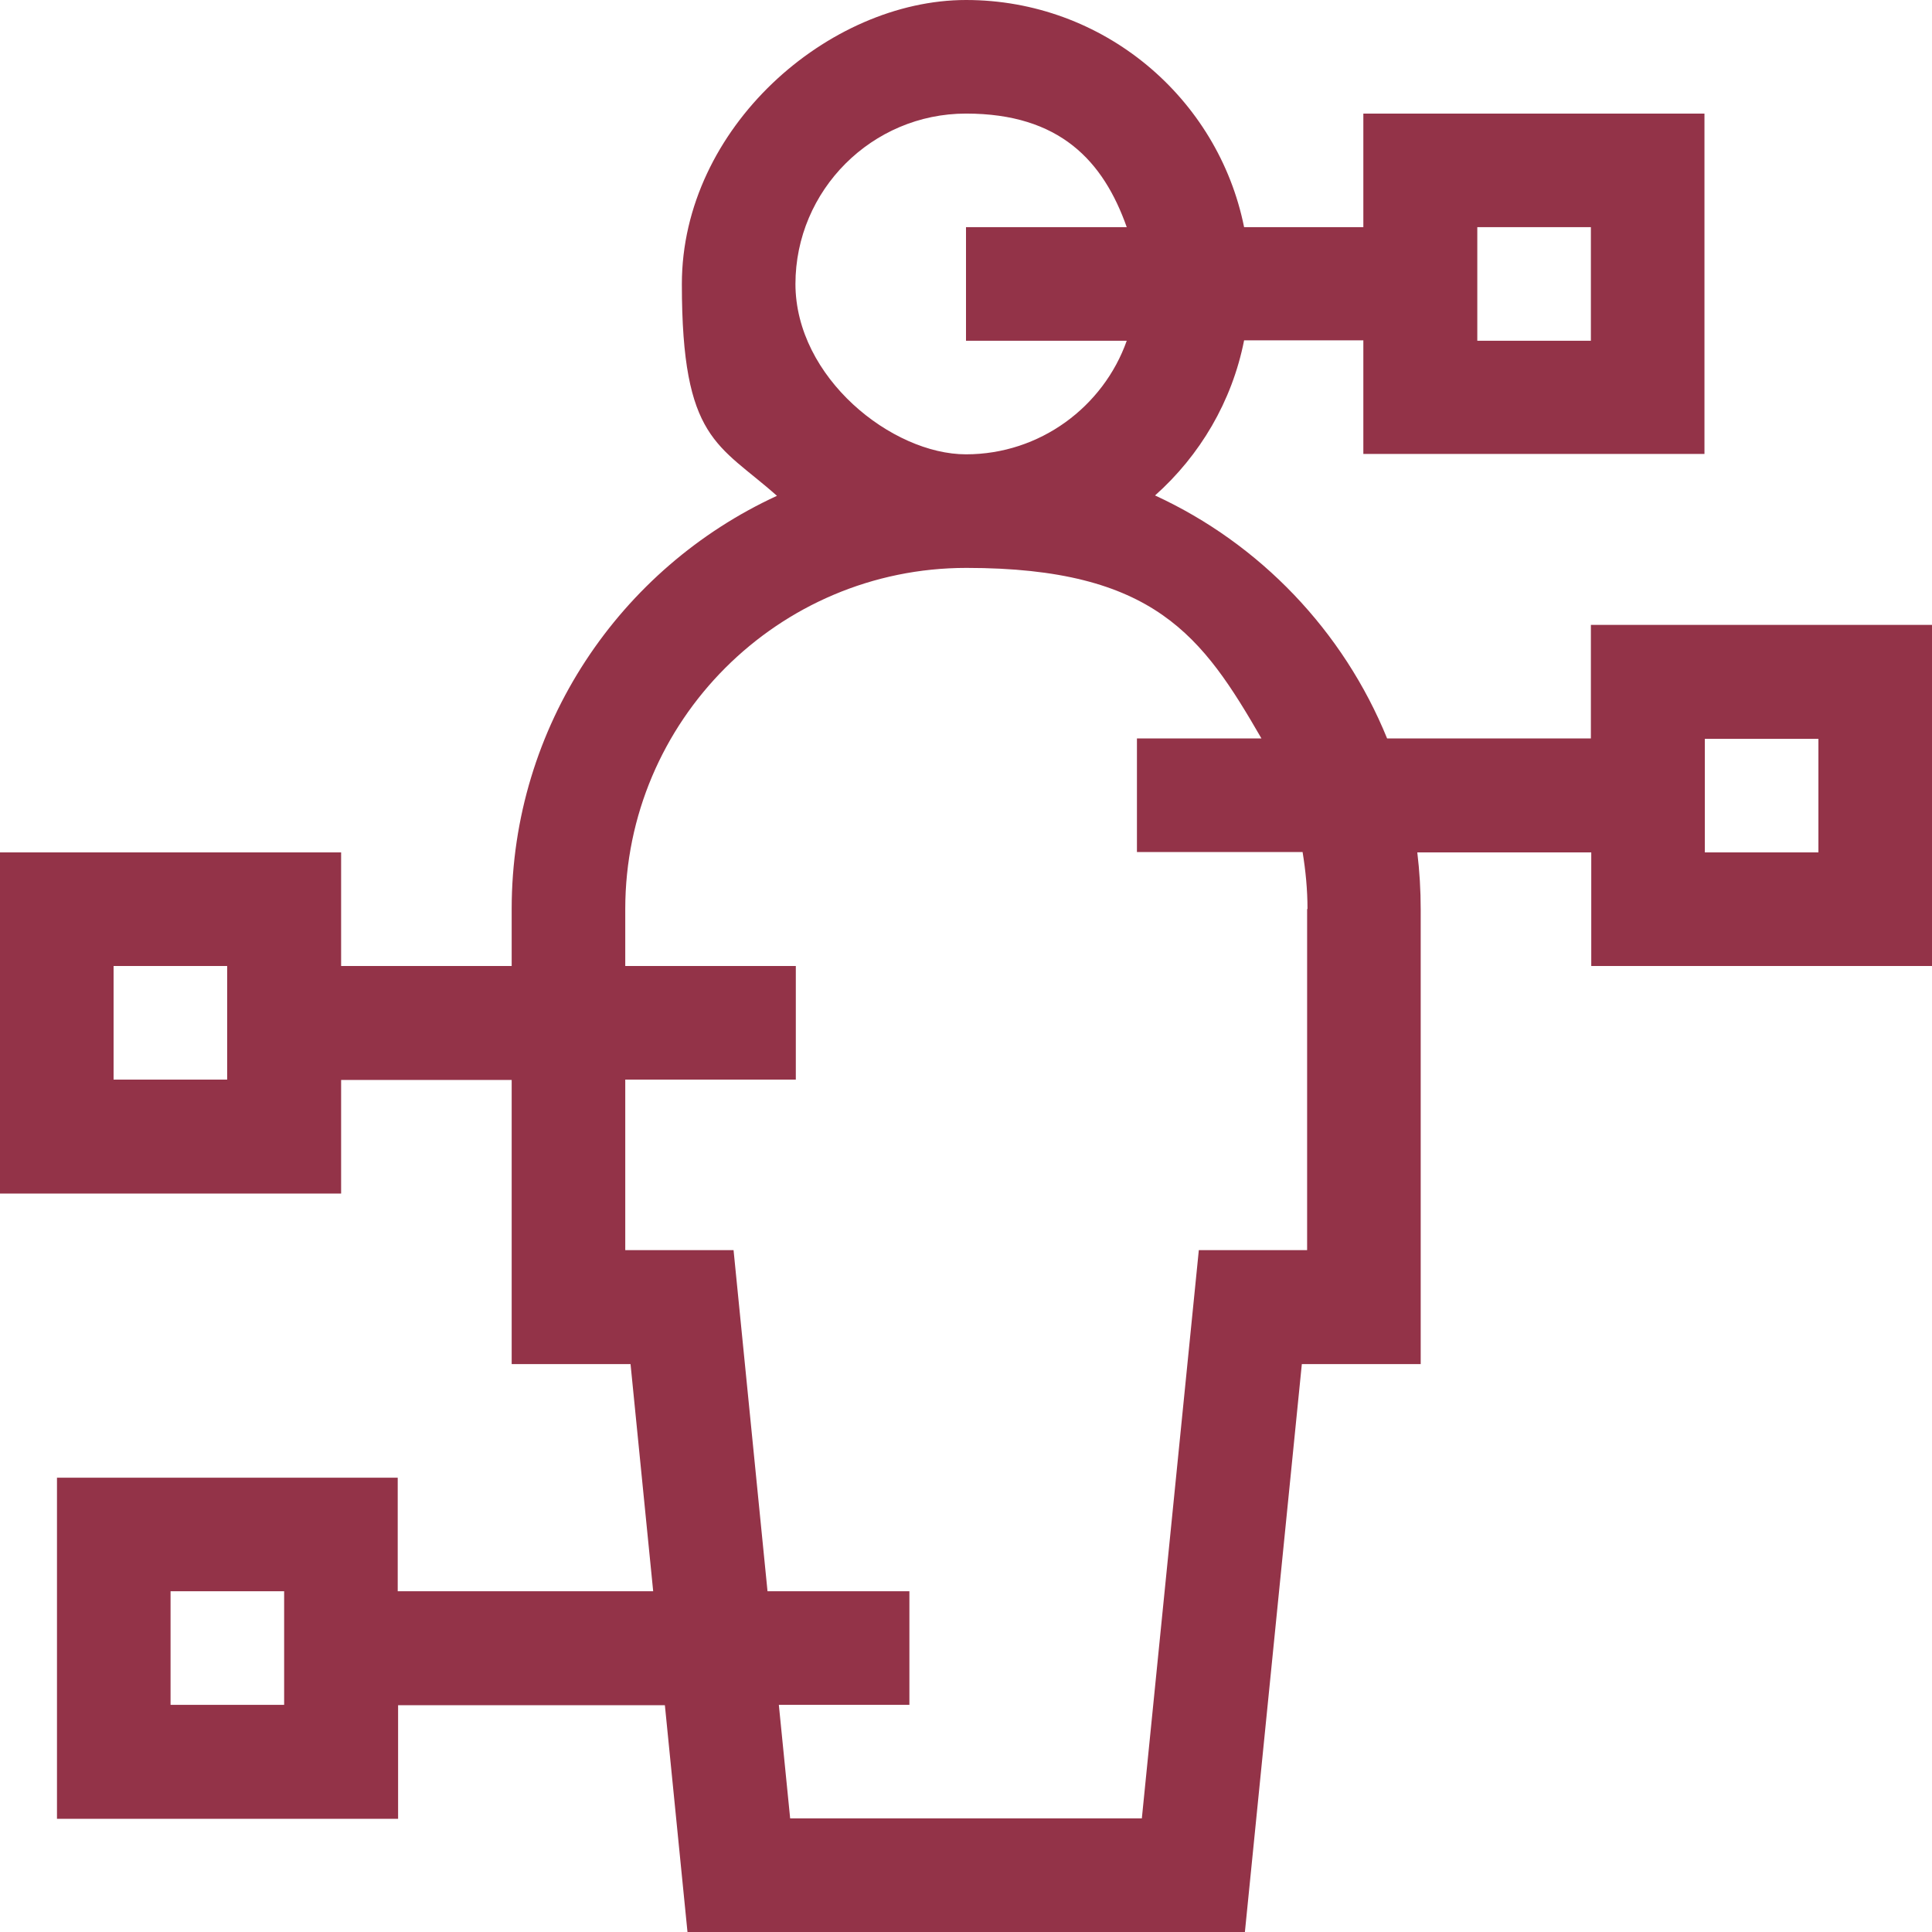
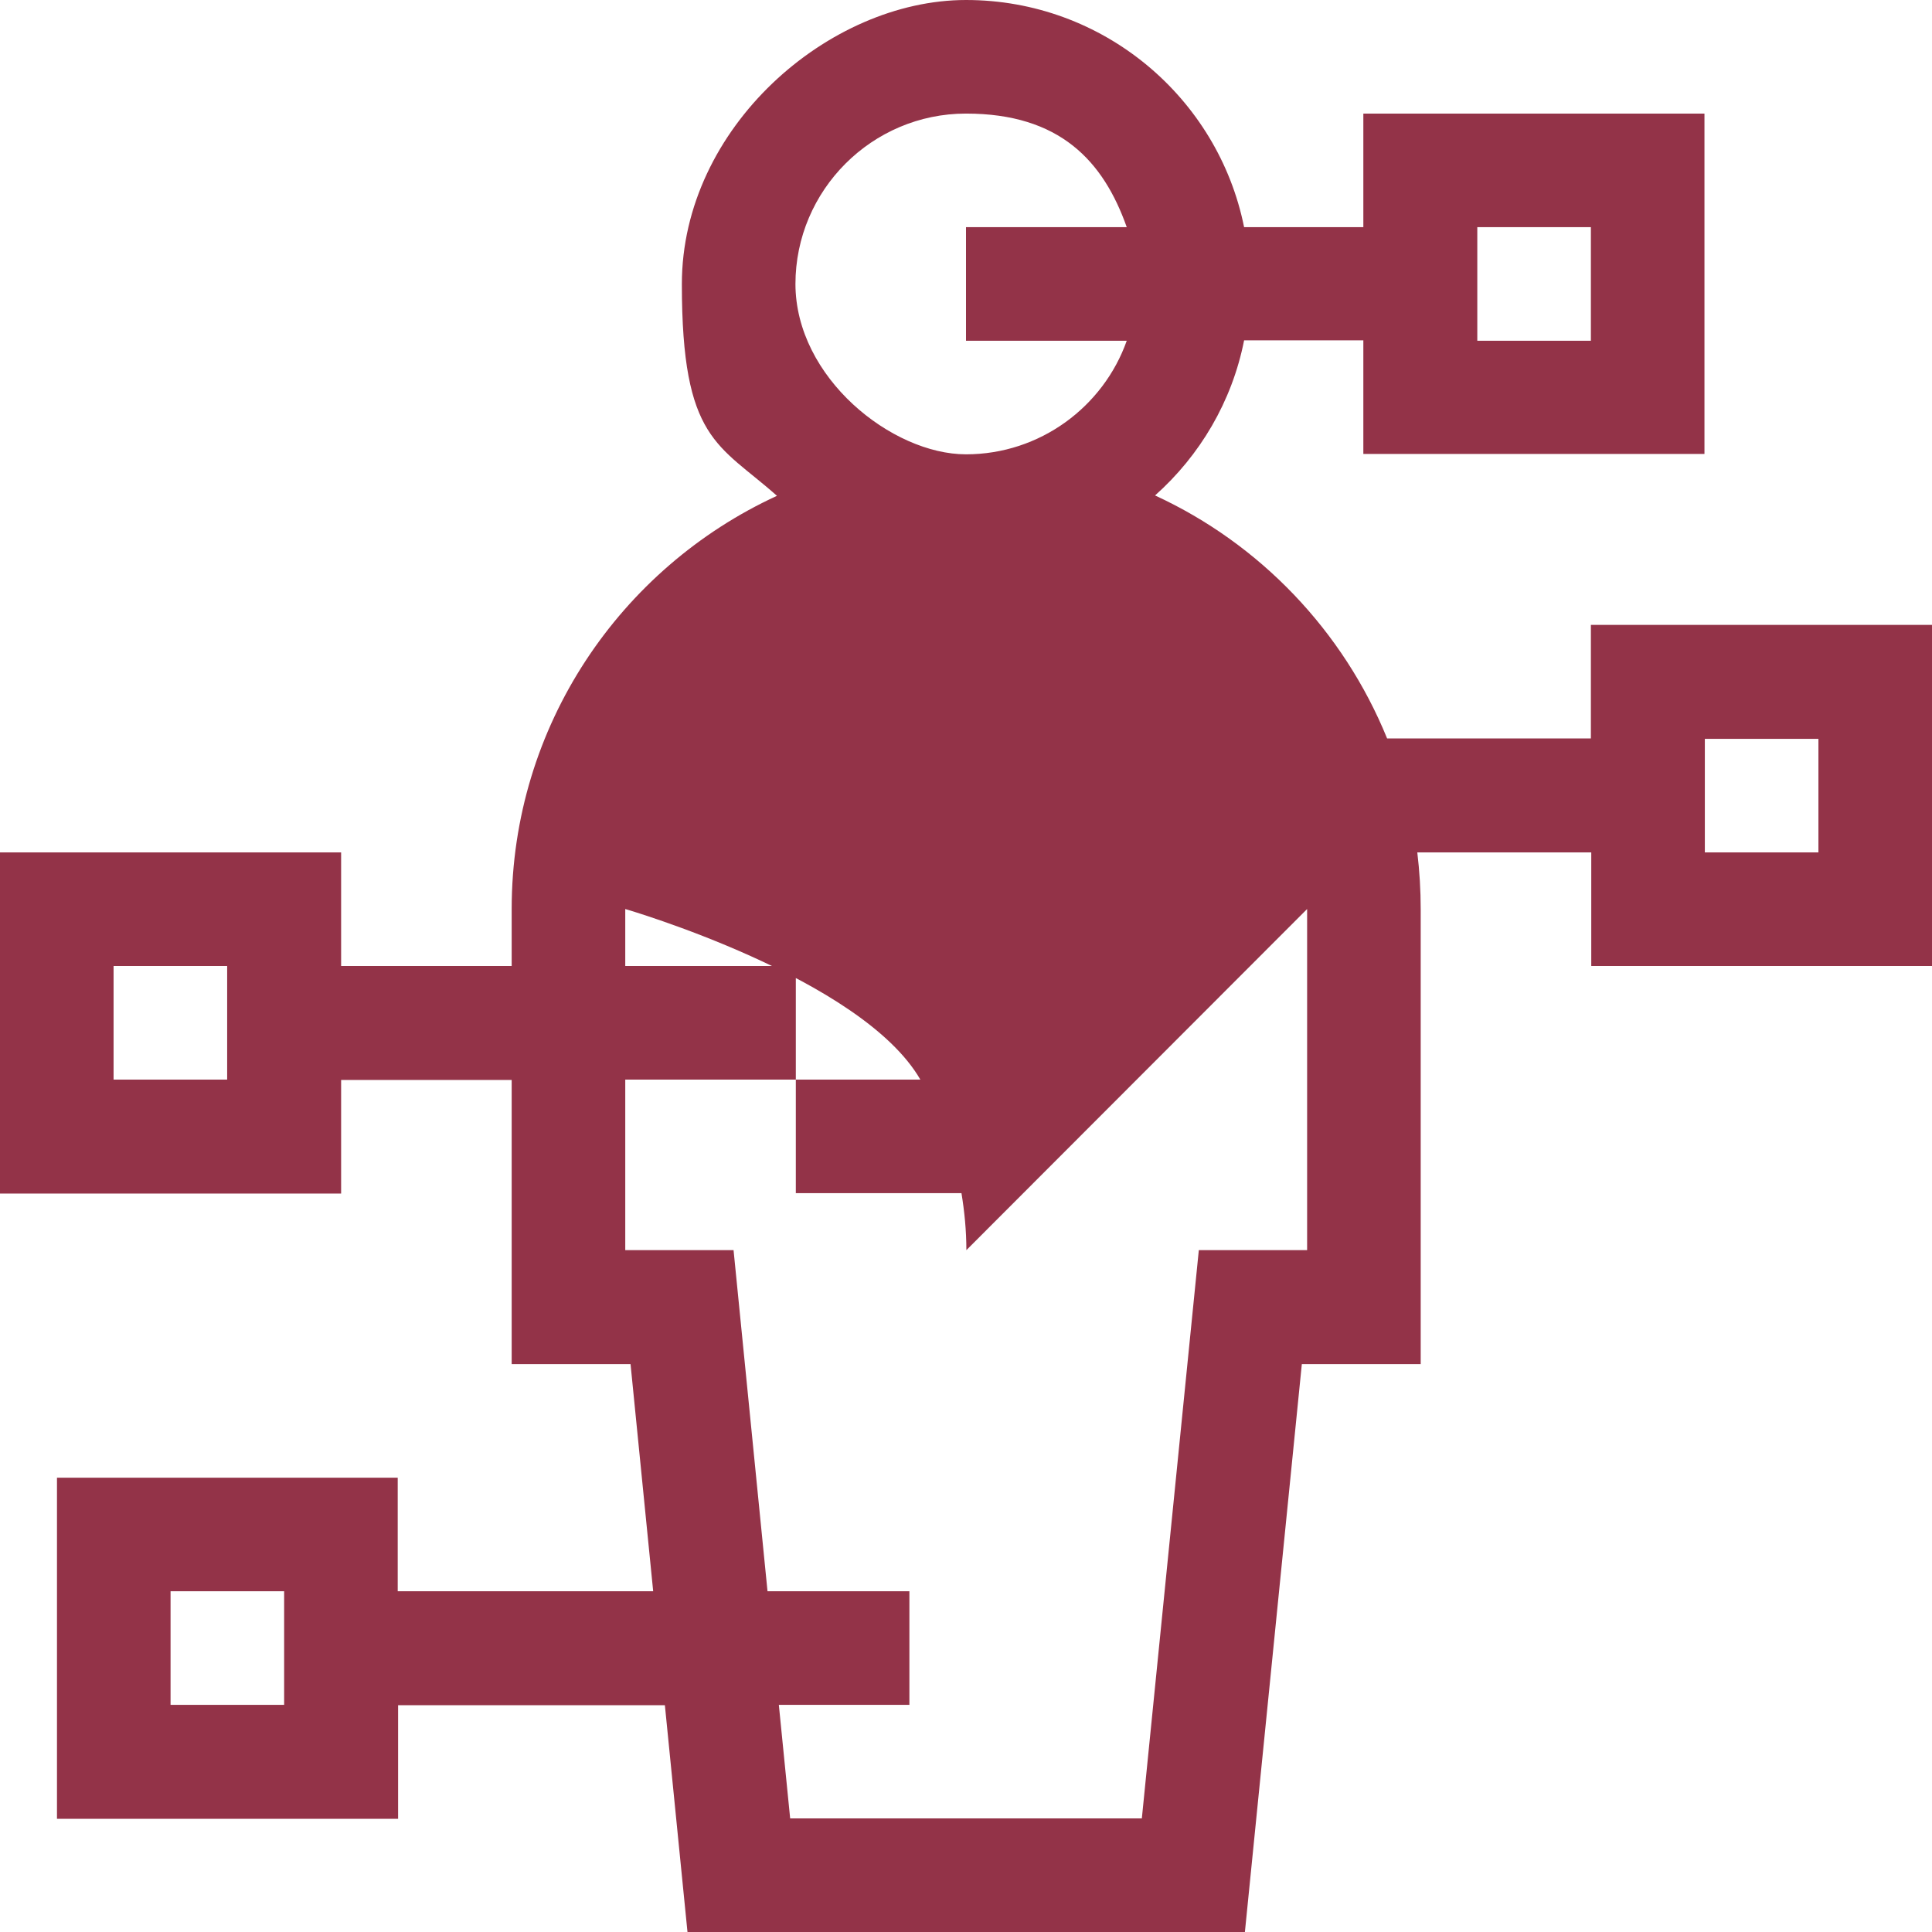
<svg xmlns="http://www.w3.org/2000/svg" id="Capa_1" data-name="Capa 1" version="1.1" viewBox="0 0 512 512">
  <defs>
    <style>
      .cls-1 {
        fill: #933348;
        stroke-width: 0px;
      }
    </style>
  </defs>
-   <path class="cls-1" d="M421.6,165.6v30.1h-54c-11.6-28.5-33.7-51.6-61.5-64.4,11.9-10.6,20.4-24.9,23.6-41.1h31.6v30.1h90.4V30.1h-90.4v30.1h-31.6C322.8,25.9,292.4,0,256,0s-75.3,33.8-75.3,75.3,9.7,42.3,25.2,56.1c-41.5,19.1-70.3,61-70.3,109.5v15.1h-45.2v-30.1H0v90.4h90.4v-30.1h45.2v75.3h31.5l6,60.2h-67.7v-30.1H15.1v90.4h90.4v-30.1h70.7l6,60.2h147.7l15.1-150.6h31.5v-120.5c0-5.1-.3-10.1-.9-15.1h46.1v30.1h90.4v-90.4h-90.5ZM391.5,60.2h30.1v30.1h-30.1v-30.1ZM60.2,286.1h-30.1v-30.1h30.1v30.1ZM75.3,451.8h-30.1v-30.1h30.1v30.1ZM210.8,75.3c0-24.9,20.3-45.2,45.2-45.2s36.4,12.6,42.6,30.1h-42.6v30.1h42.6c-6.2,17.5-23,30.1-42.6,30.1s-45.2-20.3-45.2-45.2h0ZM346.4,240.9v90.4h-28.7l-15.1,150.6h-93.2l-3-30.1h34.6v-30.1h-37.6l-9-90.4h-28.7v-45.2h45.2v-30.1h-45.2v-15.1c0-49.8,40.5-90.4,90.4-90.4s62.6,18.2,78.2,45.2h-33v30.1h43.9c.8,4.9,1.3,9.9,1.3,15.1h0ZM481.9,225.9h-30.1v-30.1h30.1v30.1Z" />
+   <path class="cls-1" d="M421.6,165.6v30.1h-54c-11.6-28.5-33.7-51.6-61.5-64.4,11.9-10.6,20.4-24.9,23.6-41.1h31.6v30.1h90.4V30.1h-90.4v30.1h-31.6C322.8,25.9,292.4,0,256,0s-75.3,33.8-75.3,75.3,9.7,42.3,25.2,56.1c-41.5,19.1-70.3,61-70.3,109.5v15.1h-45.2v-30.1H0v90.4h90.4v-30.1h45.2v75.3h31.5l6,60.2h-67.7v-30.1H15.1v90.4h90.4v-30.1h70.7l6,60.2h147.7l15.1-150.6h31.5v-120.5c0-5.1-.3-10.1-.9-15.1h46.1v30.1h90.4v-90.4h-90.5ZM391.5,60.2h30.1v30.1h-30.1v-30.1ZM60.2,286.1h-30.1v-30.1h30.1v30.1ZM75.3,451.8h-30.1v-30.1h30.1v30.1ZM210.8,75.3c0-24.9,20.3-45.2,45.2-45.2s36.4,12.6,42.6,30.1h-42.6v30.1h42.6c-6.2,17.5-23,30.1-42.6,30.1s-45.2-20.3-45.2-45.2h0ZM346.4,240.9v90.4h-28.7l-15.1,150.6h-93.2l-3-30.1h34.6v-30.1h-37.6l-9-90.4h-28.7v-45.2h45.2v-30.1h-45.2v-15.1s62.6,18.2,78.2,45.2h-33v30.1h43.9c.8,4.9,1.3,9.9,1.3,15.1h0ZM481.9,225.9h-30.1v-30.1h30.1v30.1Z" />
</svg>